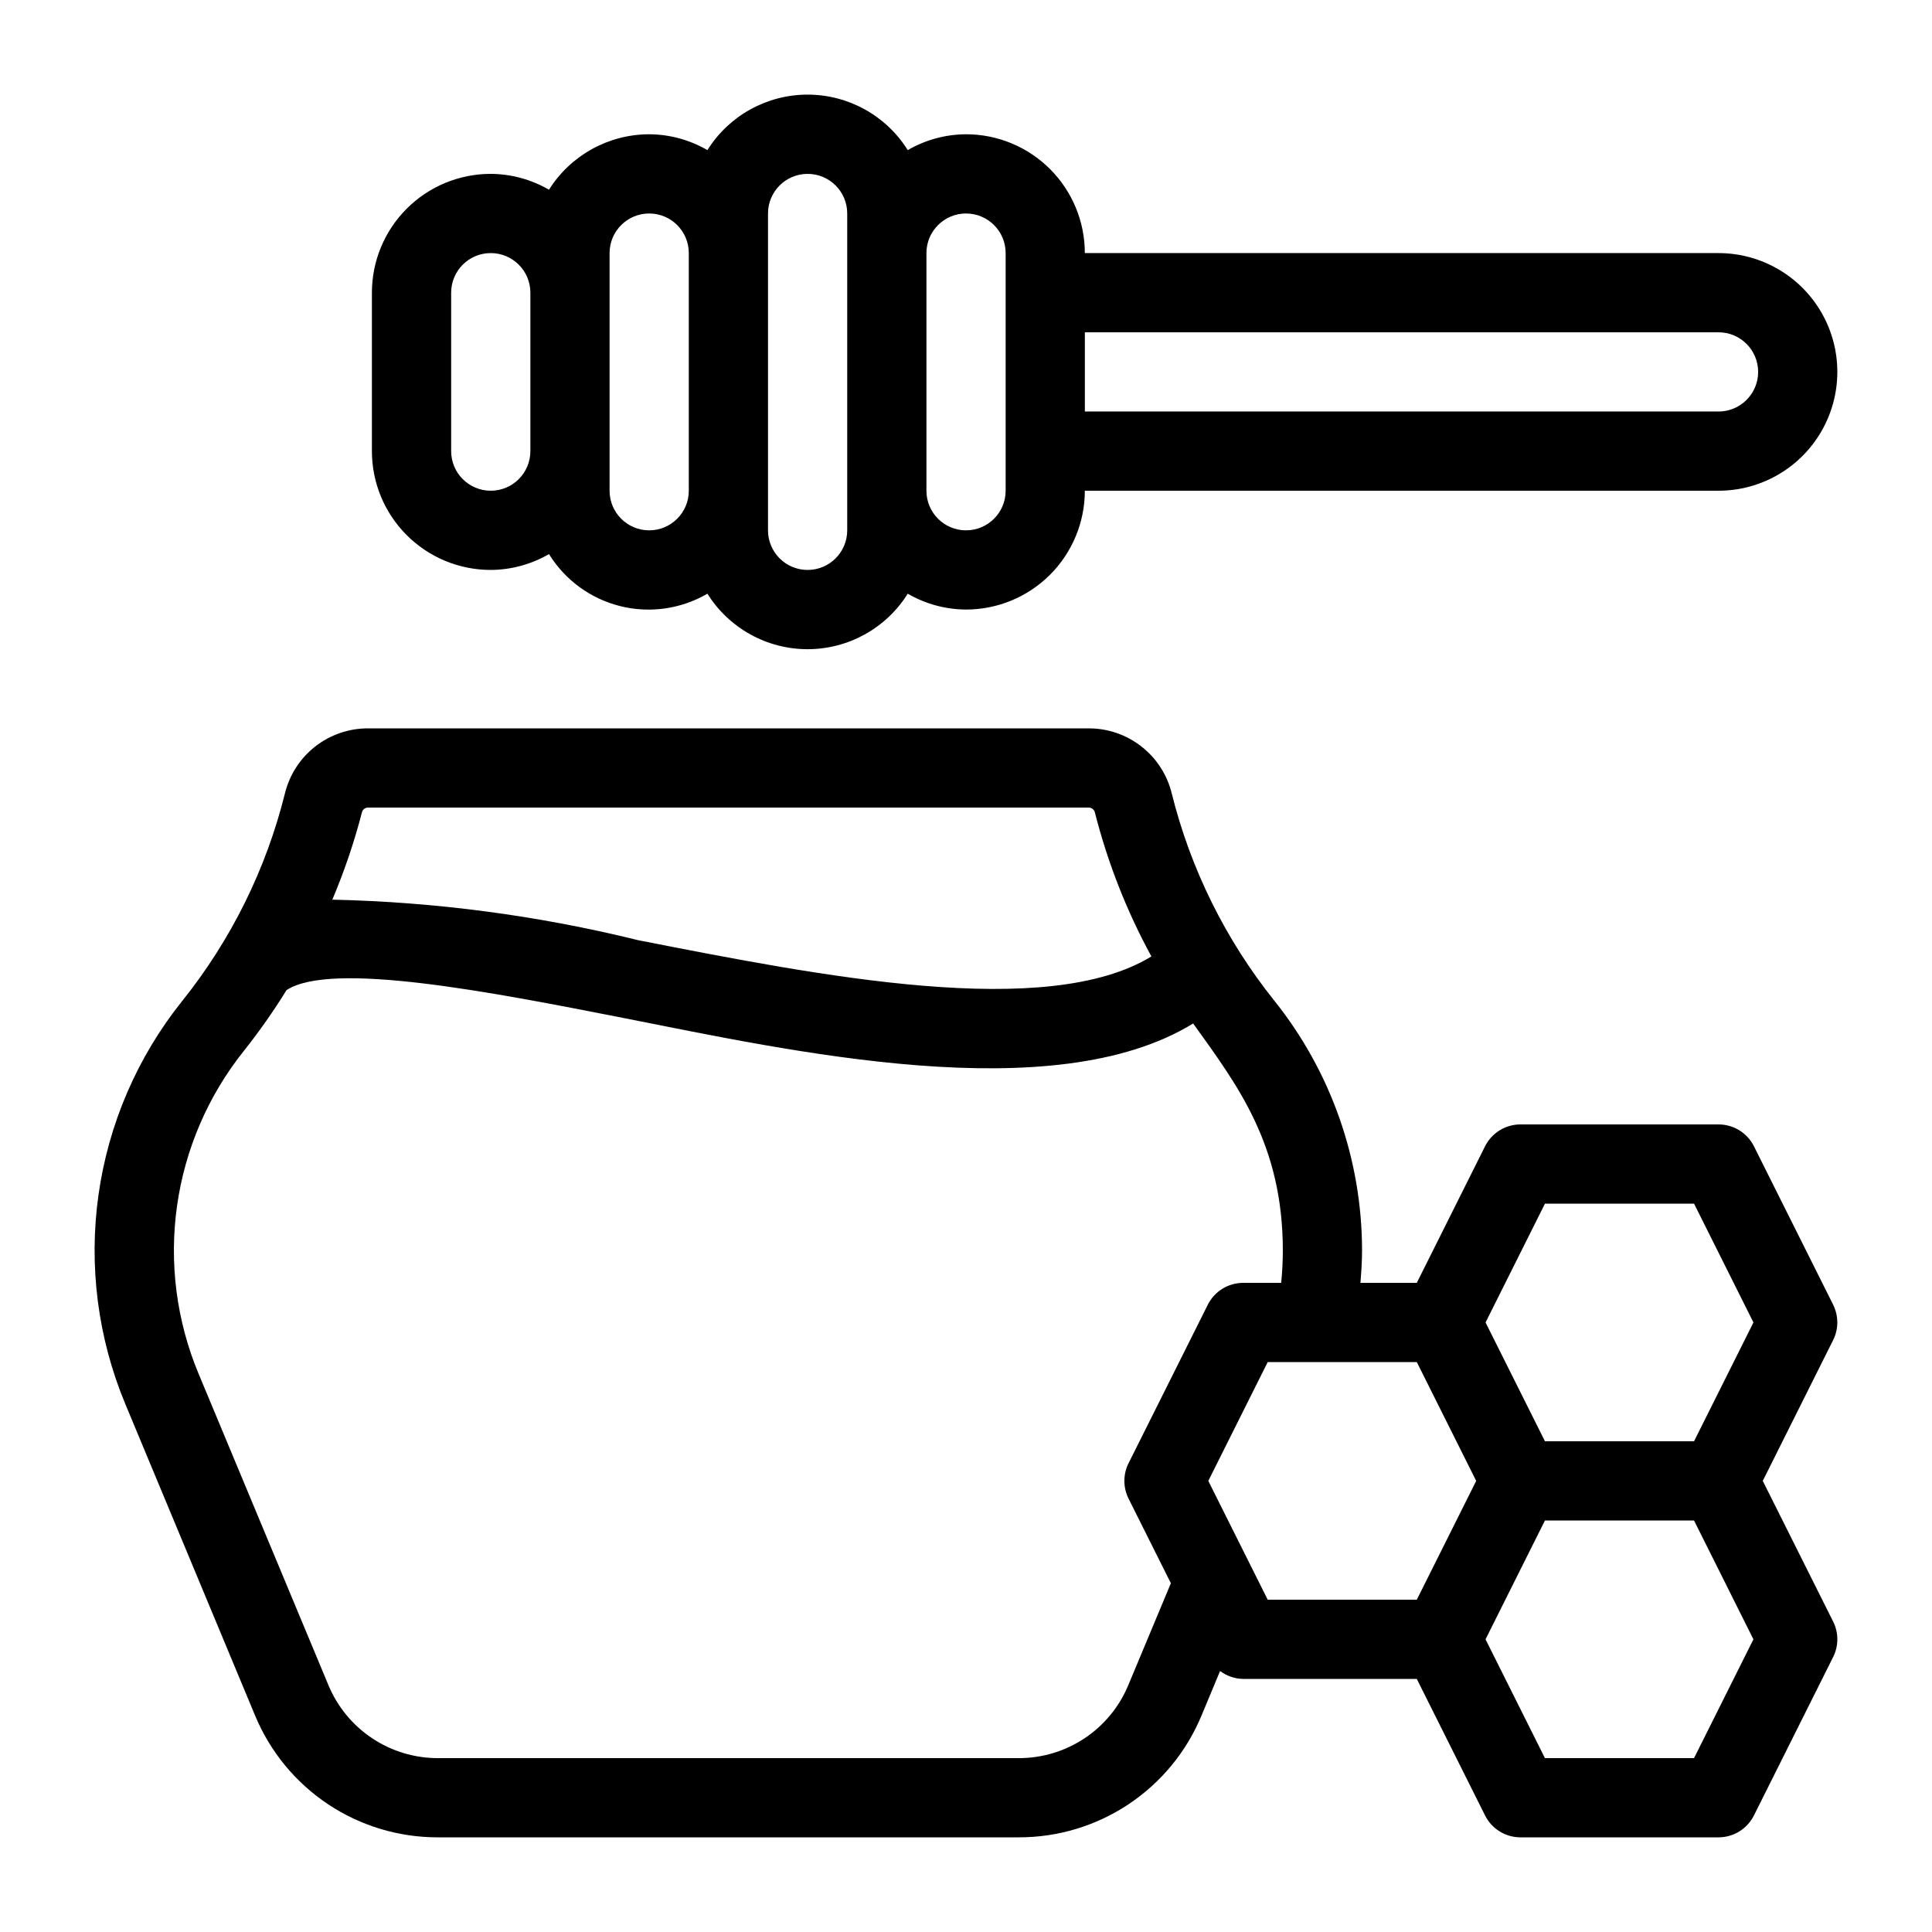
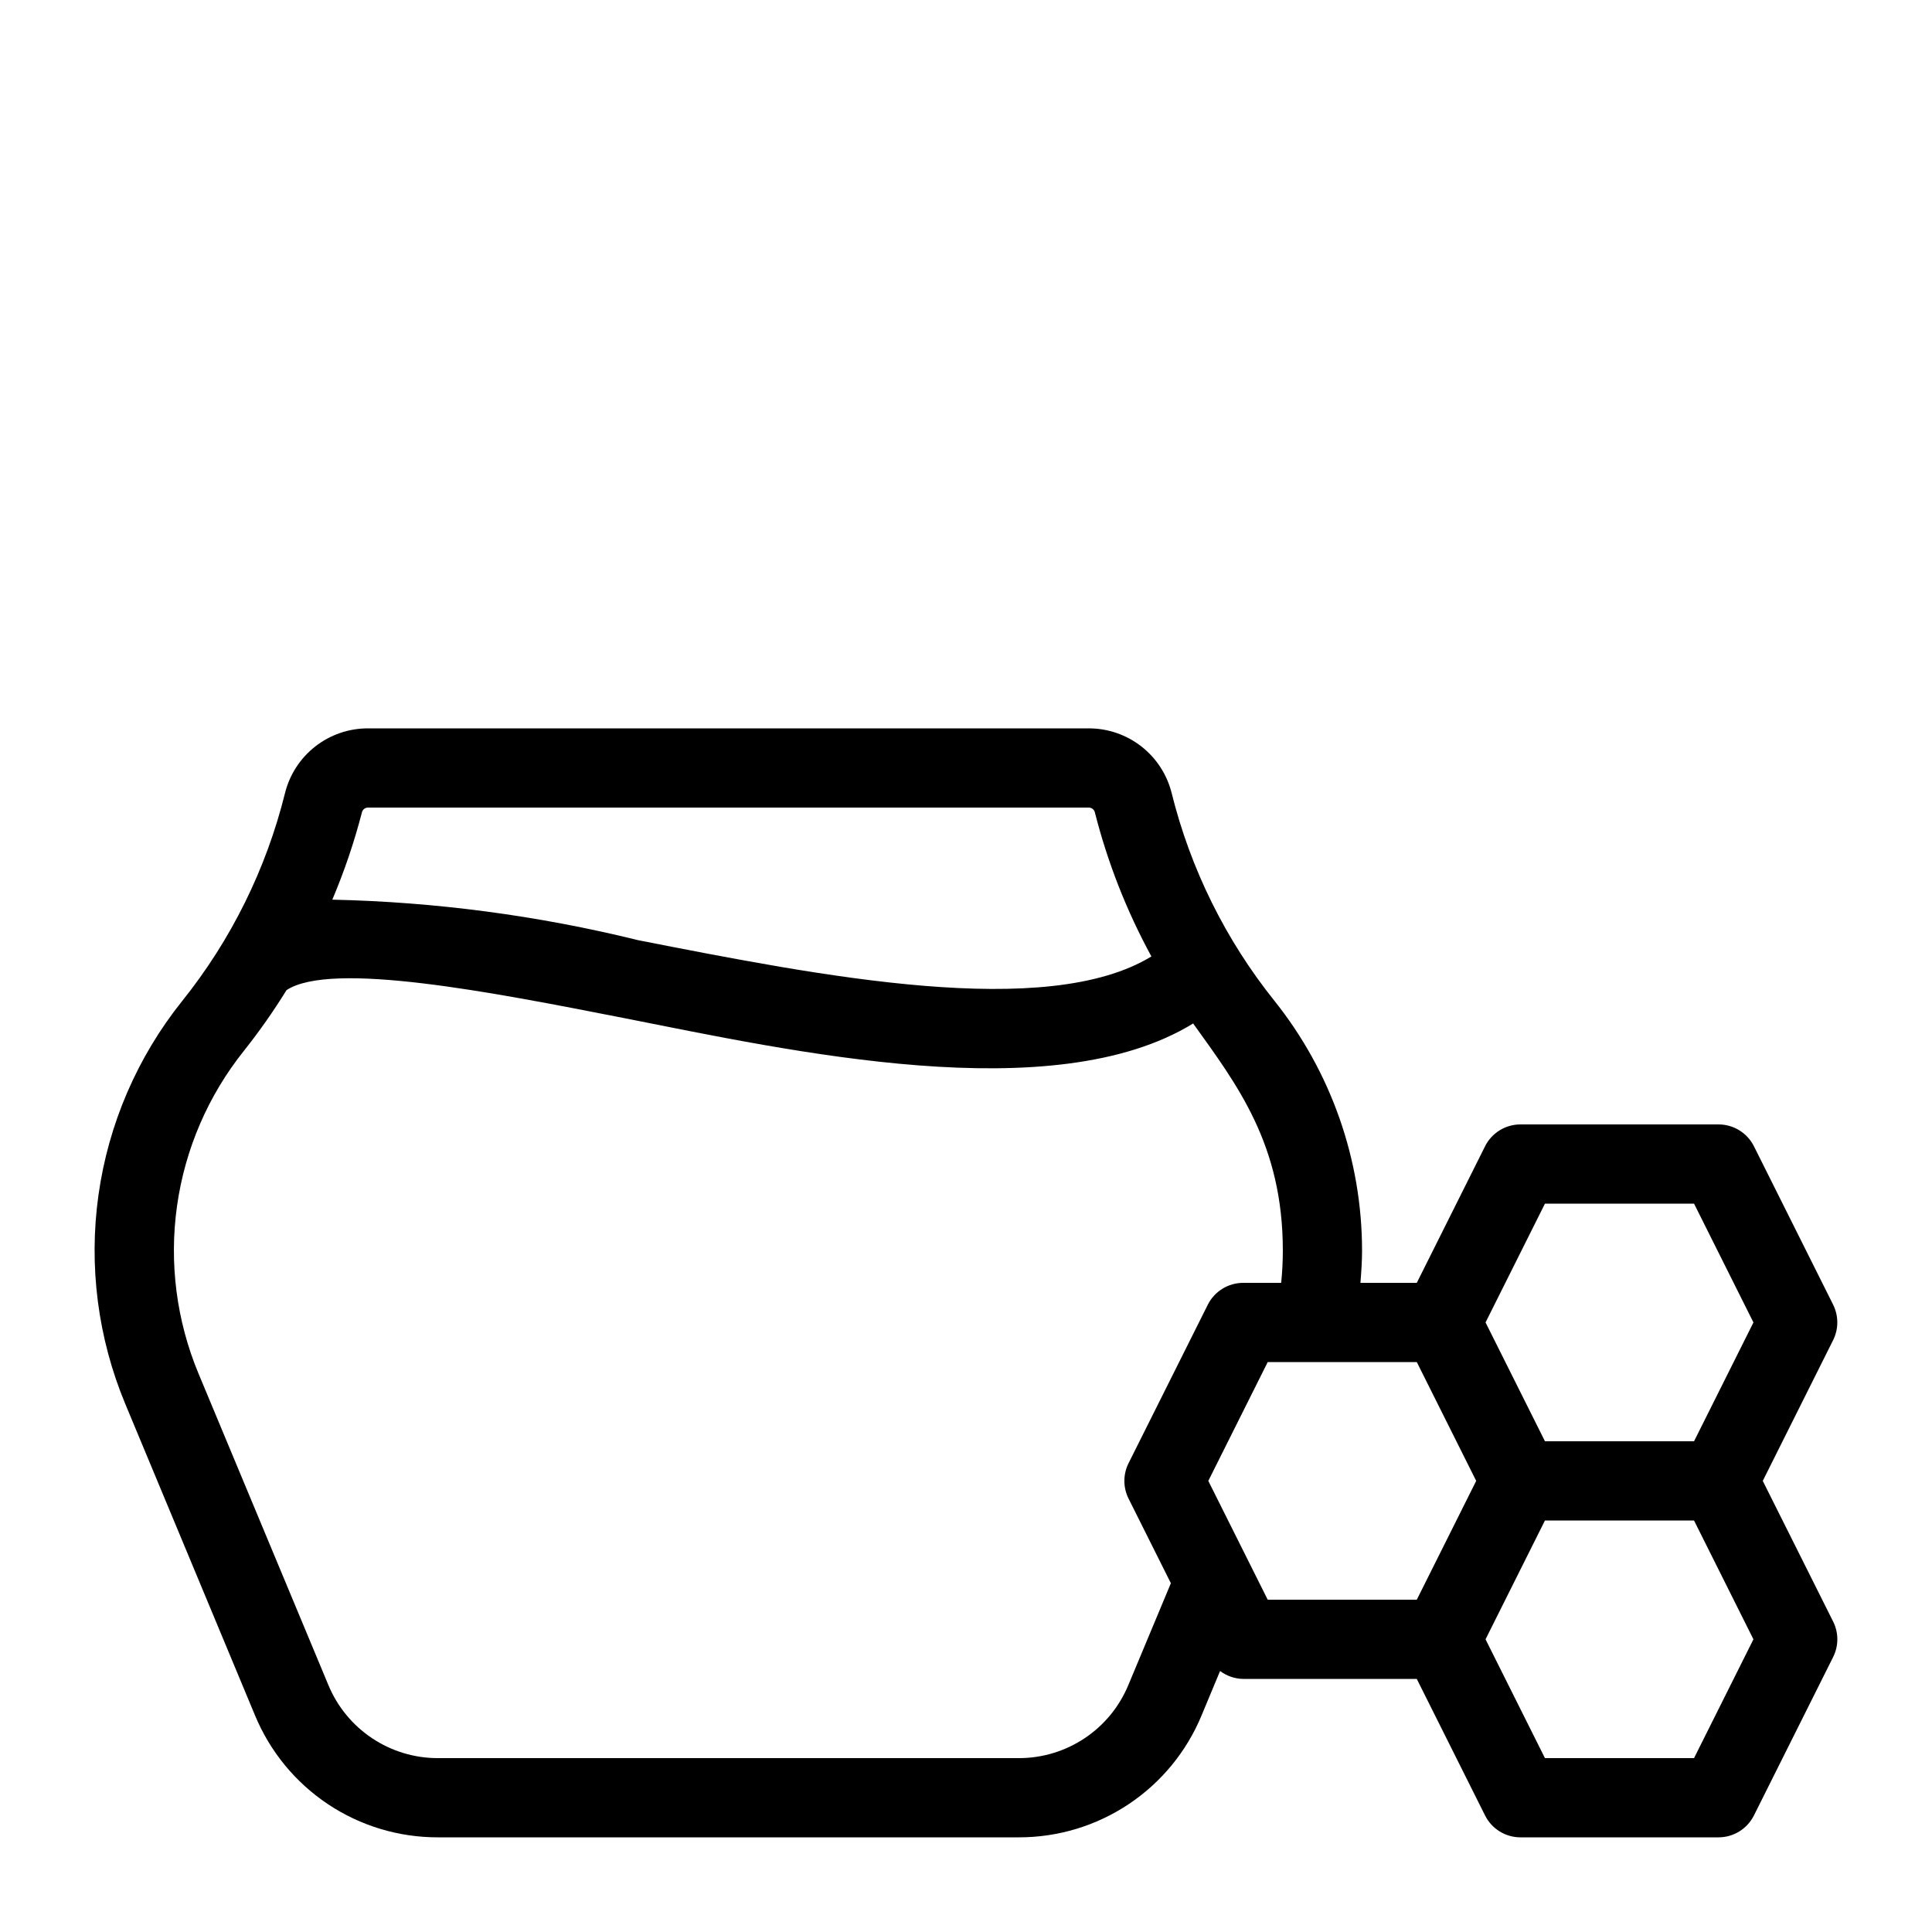
<svg xmlns="http://www.w3.org/2000/svg" fill="#000000" width="800px" height="800px" version="1.1" viewBox="144 144 512 512">
  <g>
-     <path d="m274.05 295.04c5.422-0.031 10.746-1.477 15.438-4.199 4.25 6.879 11.016 11.824 18.859 13.785s16.141 0.781 23.125-3.289c5.723 9.148 15.754 14.707 26.547 14.707 10.789 0 20.82-5.559 26.543-14.707 4.691 2.723 10.016 4.168 15.441 4.199 8.352 0 16.359-3.32 22.266-9.223 5.902-5.906 9.223-13.914 9.223-22.266h167.93c11.25 0 21.645-6.004 27.27-15.746 5.625-9.742 5.625-21.746 0-31.488s-16.02-15.742-27.27-15.742h-167.93c0-8.352-3.32-16.359-9.223-22.266-5.906-5.906-13.914-9.223-22.266-9.223-5.426 0.027-10.75 1.477-15.441 4.199-5.723-9.148-15.754-14.707-26.543-14.707-10.793 0-20.824 5.559-26.547 14.707-4.691-2.723-10.016-4.172-15.438-4.199-10.785 0.016-20.805 5.566-26.547 14.695-4.691-2.723-10.012-4.172-15.438-4.199-8.352 0-16.359 3.316-22.266 9.223s-9.223 13.914-9.223 22.266v41.984c0 8.352 3.316 16.359 9.223 22.266s13.914 9.223 22.266 9.223zm325.38-62.977c5.797 0 10.496 4.699 10.496 10.496s-4.699 10.496-10.496 10.496h-167.93v-20.992zm-199.42-31.488c2.781 0 5.453 1.105 7.422 3.074s3.074 4.637 3.074 7.422v62.977c0 5.797-4.699 10.496-10.496 10.496s-10.496-4.699-10.496-10.496v-62.977c0-5.797 4.699-10.496 10.496-10.496zm-52.48 0c0-5.797 4.699-10.496 10.496-10.496s10.496 4.699 10.496 10.496v83.969c0 5.797-4.699 10.496-10.496 10.496s-10.496-4.699-10.496-10.496zm-41.984 10.496c0-5.797 4.699-10.496 10.496-10.496s10.496 4.699 10.496 10.496v62.977c0 5.797-4.699 10.496-10.496 10.496s-10.496-4.699-10.496-10.496zm-41.984 10.496c0-5.797 4.699-10.496 10.496-10.496s10.496 4.699 10.496 10.496v41.984c0 5.797-4.699 10.496-10.496 10.496s-10.496-4.699-10.496-10.496z" />
    <path d="m629.81 489.77-20.992-41.984c-1.777-3.559-5.414-5.805-9.395-5.801h-52.48c-3.977-0.004-7.613 2.242-9.391 5.801l-18.086 36.18h-14.938c0.23-2.844 0.43-5.699 0.43-8.555v0.004c-0.016-24.031-8.188-47.344-23.172-66.125-12.98-16.191-22.293-35.008-27.293-55.148-1.227-4.894-4.051-9.234-8.031-12.336-3.977-3.106-8.879-4.785-13.926-4.781h-191.03c-5.055-0.008-9.965 1.68-13.949 4.789-3.981 3.109-6.809 7.465-8.027 12.371-4.996 20.141-14.309 38.957-27.293 55.145-11.848 14.816-19.492 32.543-22.137 51.328-2.641 18.781-0.184 37.93 7.117 55.438l34.375 82.52c3.973 9.578 10.699 17.762 19.324 23.512 8.629 5.75 18.77 8.809 29.137 8.785h153.93c10.367 0.02 20.504-3.039 29.125-8.789 8.625-5.75 15.348-13.93 19.316-23.508l4.91-11.785c1.77 1.332 3.918 2.07 6.133 2.098h45.992l18.094 36.18c1.777 3.559 5.41 5.805 9.383 5.805h52.48c3.981 0.004 7.617-2.246 9.395-5.805l20.992-41.984c1.48-2.953 1.48-6.438 0-9.391l-18.652-37.285 18.641-37.293v0.004c1.48-2.953 1.484-6.43 0.012-9.387zm-76.379-26.793h39.508l15.742 31.488-15.742 31.488-39.508-0.004-15.742-31.488zm-311.92-104.96h191.03c0.762 0 1.426 0.52 1.605 1.258 3.383 13.309 8.418 26.141 14.988 38.195-27.805 16.961-87.336 5.246-135.99-4.305h0.004c-26.551-6.543-53.742-10.148-81.082-10.746 3.184-7.512 5.809-15.246 7.852-23.145 0.18-0.734 0.836-1.254 1.594-1.258zm201.52 232.52c-2.375 5.746-6.406 10.652-11.578 14.105-5.168 3.449-11.246 5.289-17.465 5.281h-153.93c-6.215 0.008-12.293-1.832-17.465-5.285-5.168-3.449-9.199-8.355-11.578-14.102l-34.406-82.52c-5.848-14.031-7.816-29.379-5.695-44.43 2.121-15.055 8.25-29.262 17.746-41.133 4.07-5.125 7.832-10.488 11.273-16.059 11.902-7.809 54.527 0.566 89.121 7.348 44.48 8.773 113.99 24.32 151.14 1.492 11.723 16.328 23.77 32.062 23.77 60.184 0 2.856-0.148 5.711-0.438 8.551h-10.055c-3.981 0-7.617 2.246-9.395 5.805l-20.992 41.984c-1.48 2.957-1.48 6.438 0 9.395l11.211 22.418zm21.184-54.086 15.742-31.488h39.508l15.742 31.488-15.742 31.488h-39.508zm128.72 73.473h-39.508l-15.742-31.488 15.742-31.488h39.508l15.742 31.488z" />
  </g>
</svg>